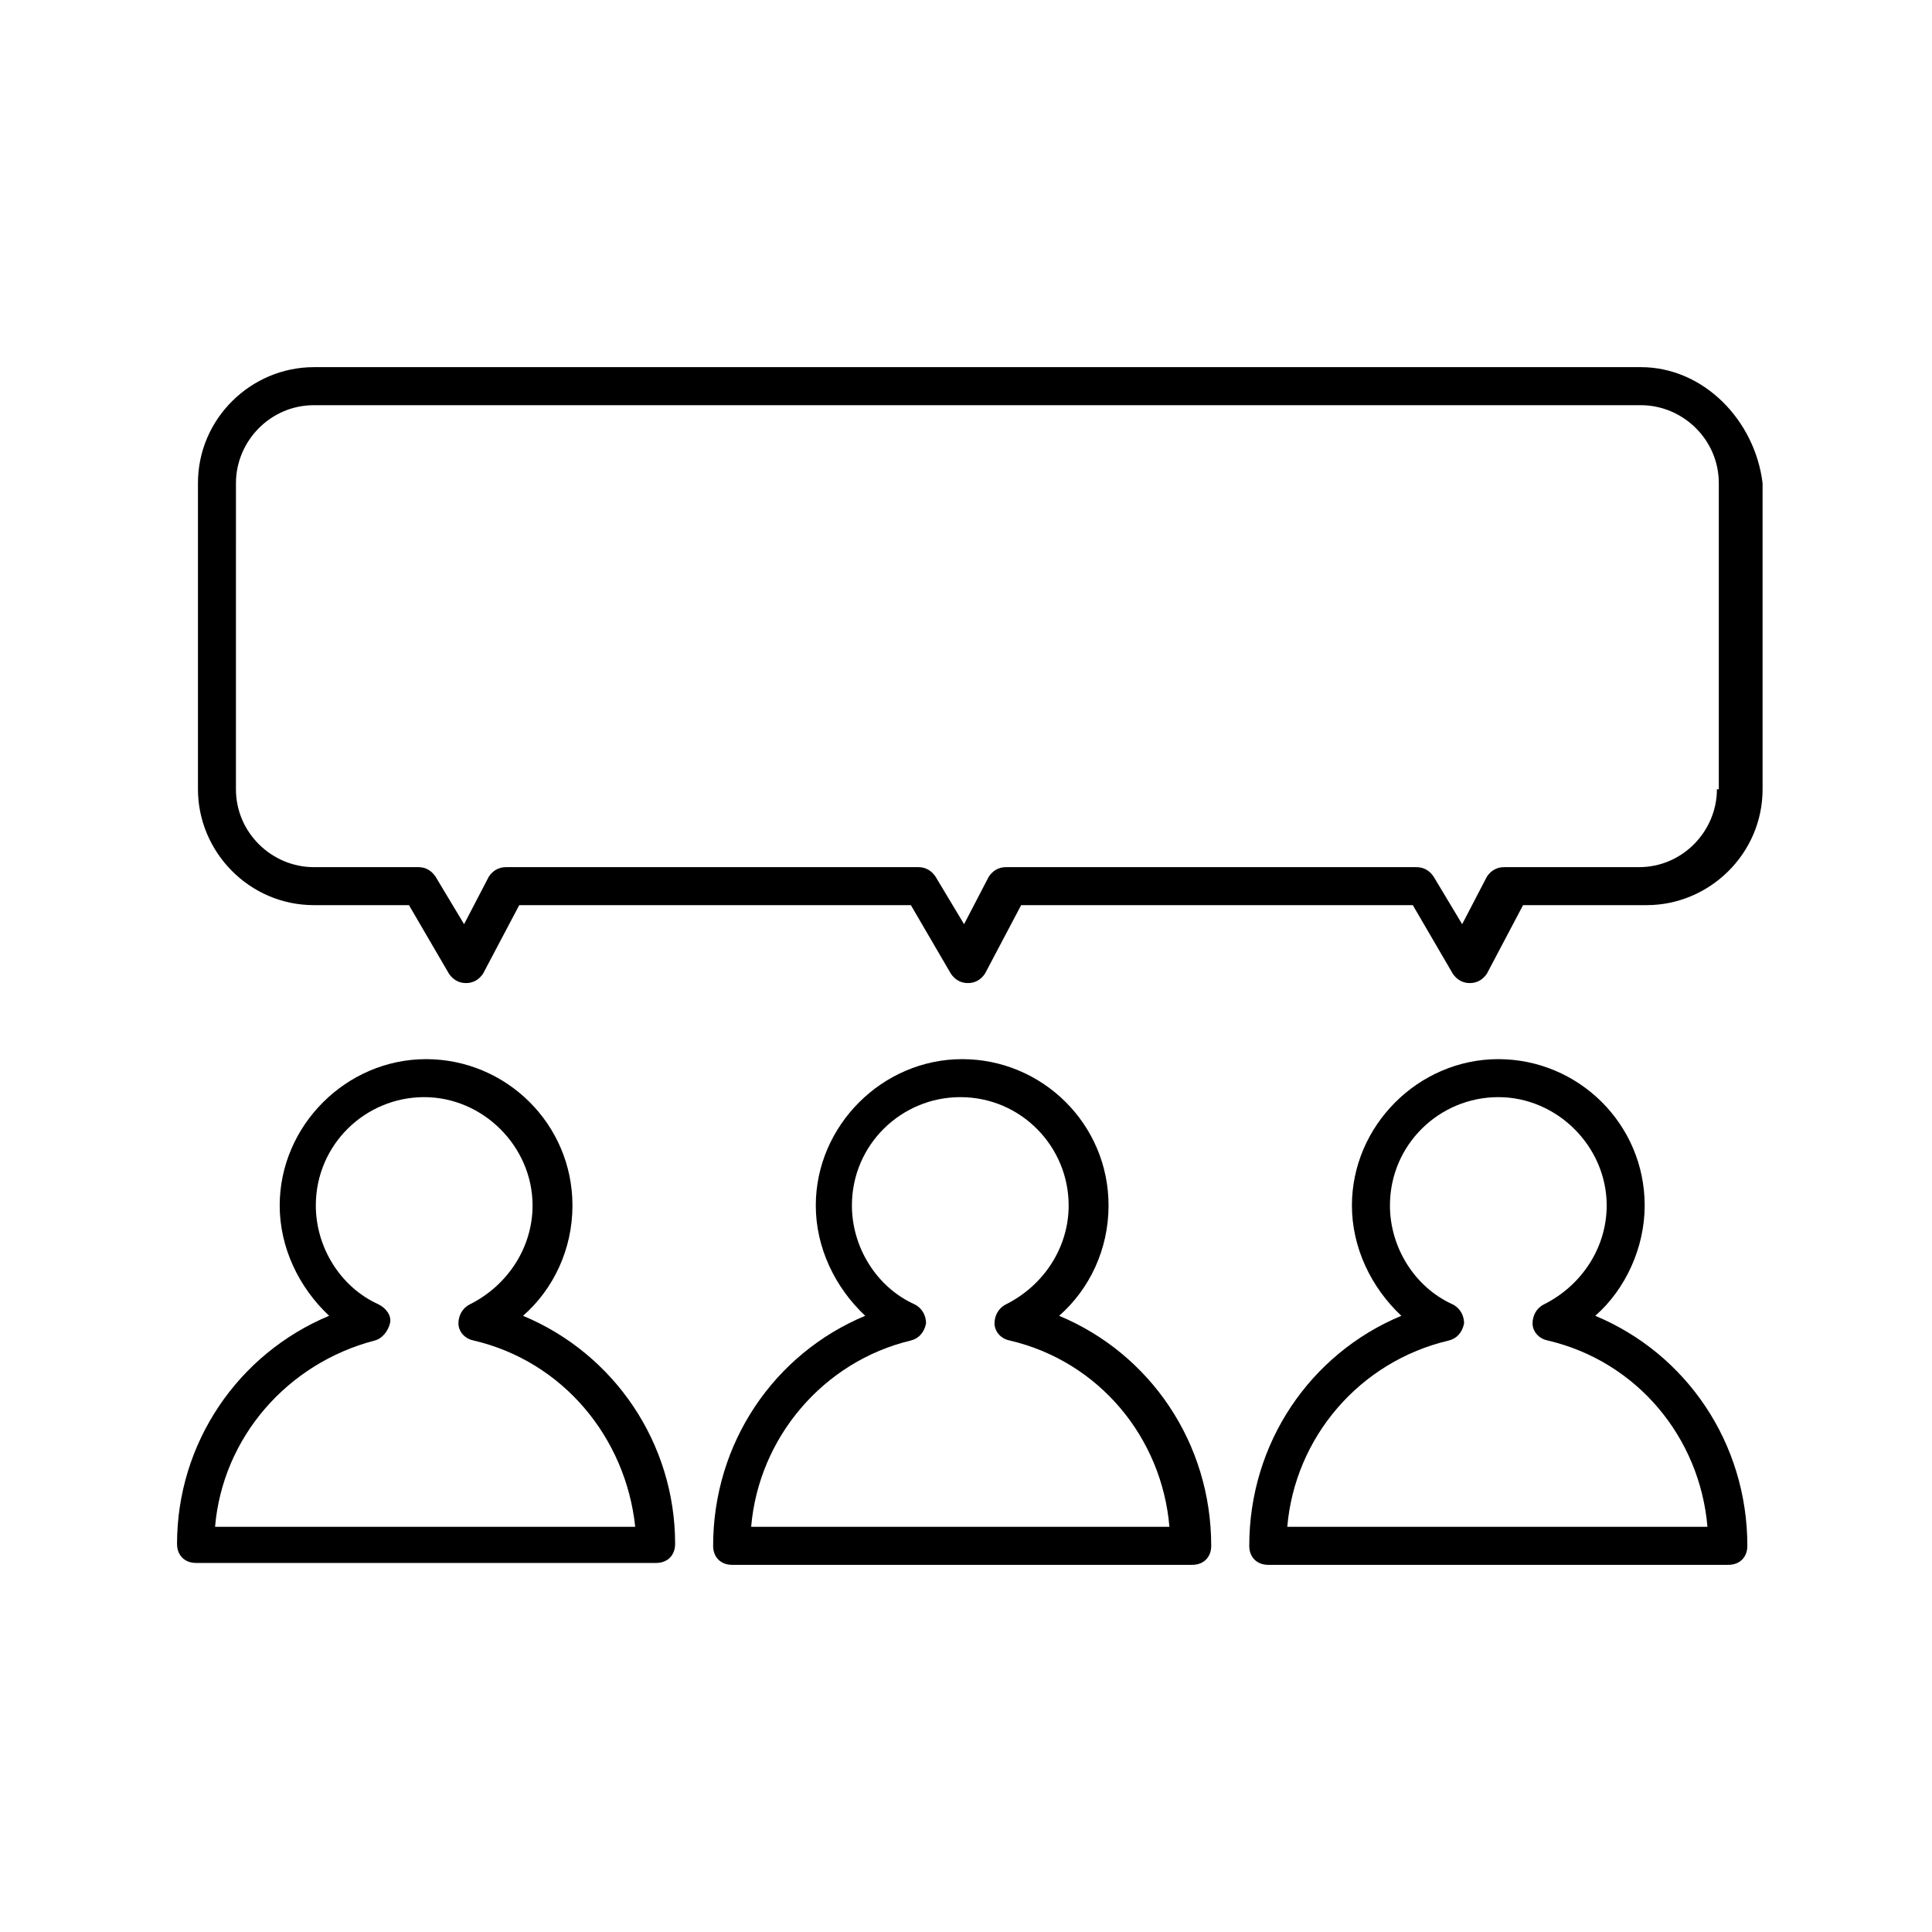
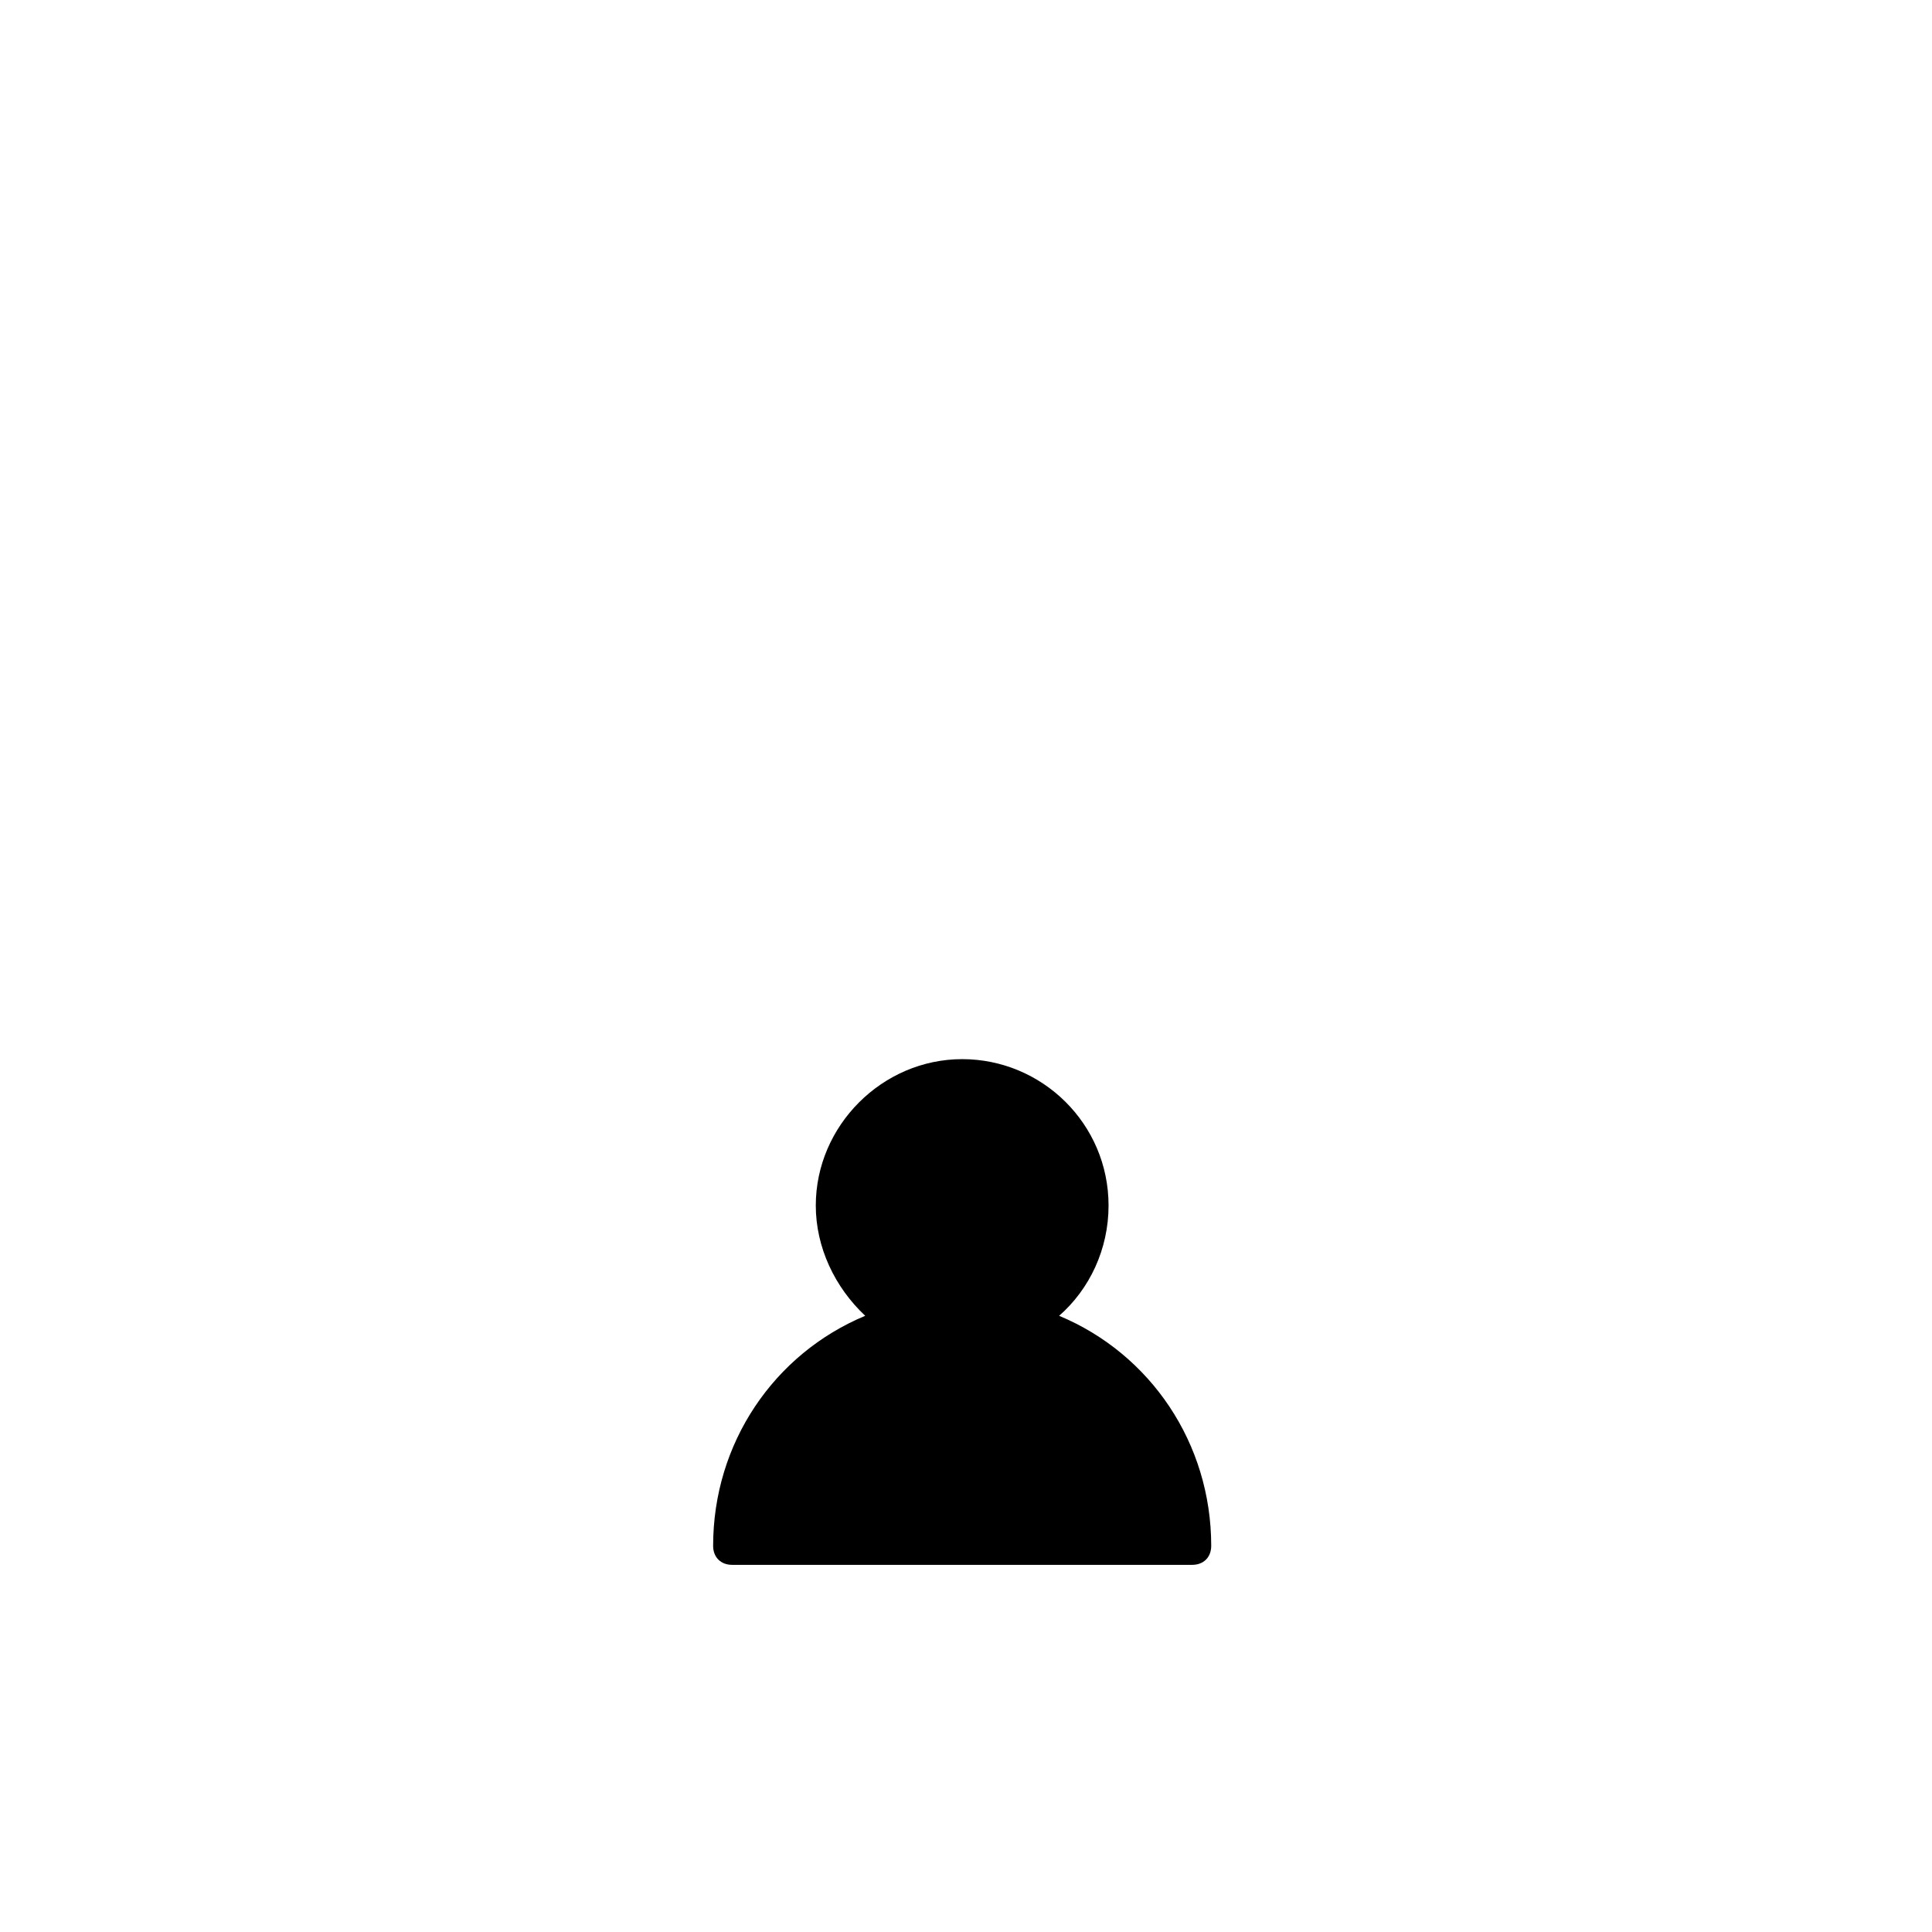
<svg xmlns="http://www.w3.org/2000/svg" fill="#000000" width="800px" height="800px" version="1.1" viewBox="144 144 512 512">
  <g>
-     <path d="m282.61 492.7c8.062-7.055 13.098-17.633 13.098-29.223 0-21.664-17.633-38.793-38.793-38.793-21.16 0-38.793 17.633-38.793 38.793 0 11.082 5.039 21.664 13.098 29.223-24.184 10.078-40.305 33.754-40.305 60.457 0 3.023 2.016 5.039 5.039 5.039h121.92c3.023 0 5.039-2.016 5.039-5.039 0-26.703-16.121-50.379-40.305-60.457zm-81.617 55.922c2.016-23.68 19.145-43.328 42.32-49.375 2.016-0.504 3.527-2.519 4.031-4.535 0.504-2.016-1.008-4.031-3.023-5.039-10.078-4.535-16.625-15.113-16.625-26.199 0-16.121 13.098-28.719 28.719-28.719 15.617 0 28.719 13.098 28.719 28.719 0 11.082-6.551 21.16-16.625 26.199-2.016 1.008-3.023 3.023-3.023 5.039 0 2.016 1.512 4.031 4.031 4.535 23.68 5.543 40.305 25.695 42.824 49.375z" />
-     <path d="m424.68 492.7c8.062-7.055 13.098-17.633 13.098-29.223 0-21.664-17.633-38.793-38.793-38.793-21.16 0-38.793 17.633-38.793 38.793 0 11.082 5.039 21.664 13.098 29.223-24.184 10.078-40.305 33.754-40.305 60.961 0 3.023 2.016 5.039 5.039 5.039h121.92c3.023 0 5.039-2.016 5.039-5.039 0-27.207-16.121-50.883-40.305-60.961zm-81.617 55.922c2.016-23.68 19.145-43.832 42.32-49.375 2.016-0.504 3.527-2.016 4.031-4.535 0-2.016-1.008-4.031-3.023-5.039-10.078-4.535-16.625-15.113-16.625-26.199 0-16.121 13.098-28.719 28.719-28.719 16.121 0 28.719 13.098 28.719 28.719 0 11.082-6.551 21.16-16.625 26.199-2.016 1.008-3.023 3.023-3.023 5.039 0 2.016 1.512 4.031 4.031 4.535 23.68 5.543 40.305 25.695 42.32 49.375z" />
-     <path d="m566.76 492.7c8.062-7.055 13.098-18.137 13.098-29.223 0-21.664-17.633-38.793-38.793-38.793s-38.793 17.633-38.793 38.793c0 11.082 5.039 21.664 13.098 29.223-24.184 10.078-40.305 33.754-40.305 60.961 0 3.023 2.016 5.039 5.039 5.039h121.92c3.023 0 5.039-2.016 5.039-5.039 0-27.207-16.121-50.883-40.305-60.961zm-81.617 55.922c2.016-23.68 19.145-43.832 42.824-49.375 2.016-0.504 3.527-2.016 4.031-4.535 0-2.016-1.008-4.031-3.023-5.039-10.078-4.535-16.625-15.113-16.625-26.199 0-16.121 13.098-28.719 28.719-28.719 15.617 0 28.719 13.098 28.719 28.719 0 11.082-6.551 21.16-16.625 26.199-2.016 1.008-3.023 3.023-3.023 5.039 0 2.016 1.512 4.031 4.031 4.535 23.68 5.543 40.305 25.695 42.32 49.375z" />
-     <path d="m578.85 241.3h-351.66c-16.625 0-30.73 13.602-30.73 30.73v81.113c0 16.625 13.602 30.73 30.73 30.73h25.191l10.578 18.137c1.008 1.512 2.519 2.519 4.535 2.519s3.527-1.008 4.535-2.519l9.574-18.137h103.79l10.578 18.137c1.008 1.512 2.519 2.519 4.535 2.519s3.527-1.008 4.535-2.519l9.574-18.137h103.79l10.578 18.137c1.008 1.512 2.519 2.519 4.535 2.519s3.527-1.008 4.535-2.519l9.574-18.137h32.746c16.625 0 30.73-13.602 30.73-30.73l-0.004-81.109c-2.016-16.625-15.617-30.734-32.242-30.734zm20.152 111.85c0 11.082-9.07 20.656-20.656 20.656h-35.77c-2.016 0-3.527 1.008-4.535 2.519l-6.551 12.594-7.559-12.594c-1.008-1.512-2.519-2.519-4.535-2.519h-108.82c-2.016 0-3.527 1.008-4.535 2.519l-6.551 12.594-7.559-12.594c-1.008-1.512-2.519-2.519-4.535-2.519h-109.32c-2.016 0-3.527 1.008-4.535 2.519l-6.551 12.594-7.559-12.594c-1.008-1.512-2.519-2.519-4.535-2.519h-27.711c-11.082 0-20.656-9.07-20.656-20.656l0.004-81.113c0-11.082 9.07-20.656 20.656-20.656h351.66c11.082 0 20.656 9.07 20.656 20.656v81.113z" />
+     <path d="m424.68 492.7c8.062-7.055 13.098-17.633 13.098-29.223 0-21.664-17.633-38.793-38.793-38.793-21.16 0-38.793 17.633-38.793 38.793 0 11.082 5.039 21.664 13.098 29.223-24.184 10.078-40.305 33.754-40.305 60.961 0 3.023 2.016 5.039 5.039 5.039h121.92c3.023 0 5.039-2.016 5.039-5.039 0-27.207-16.121-50.883-40.305-60.961zm-81.617 55.922z" />
  </g>
</svg>